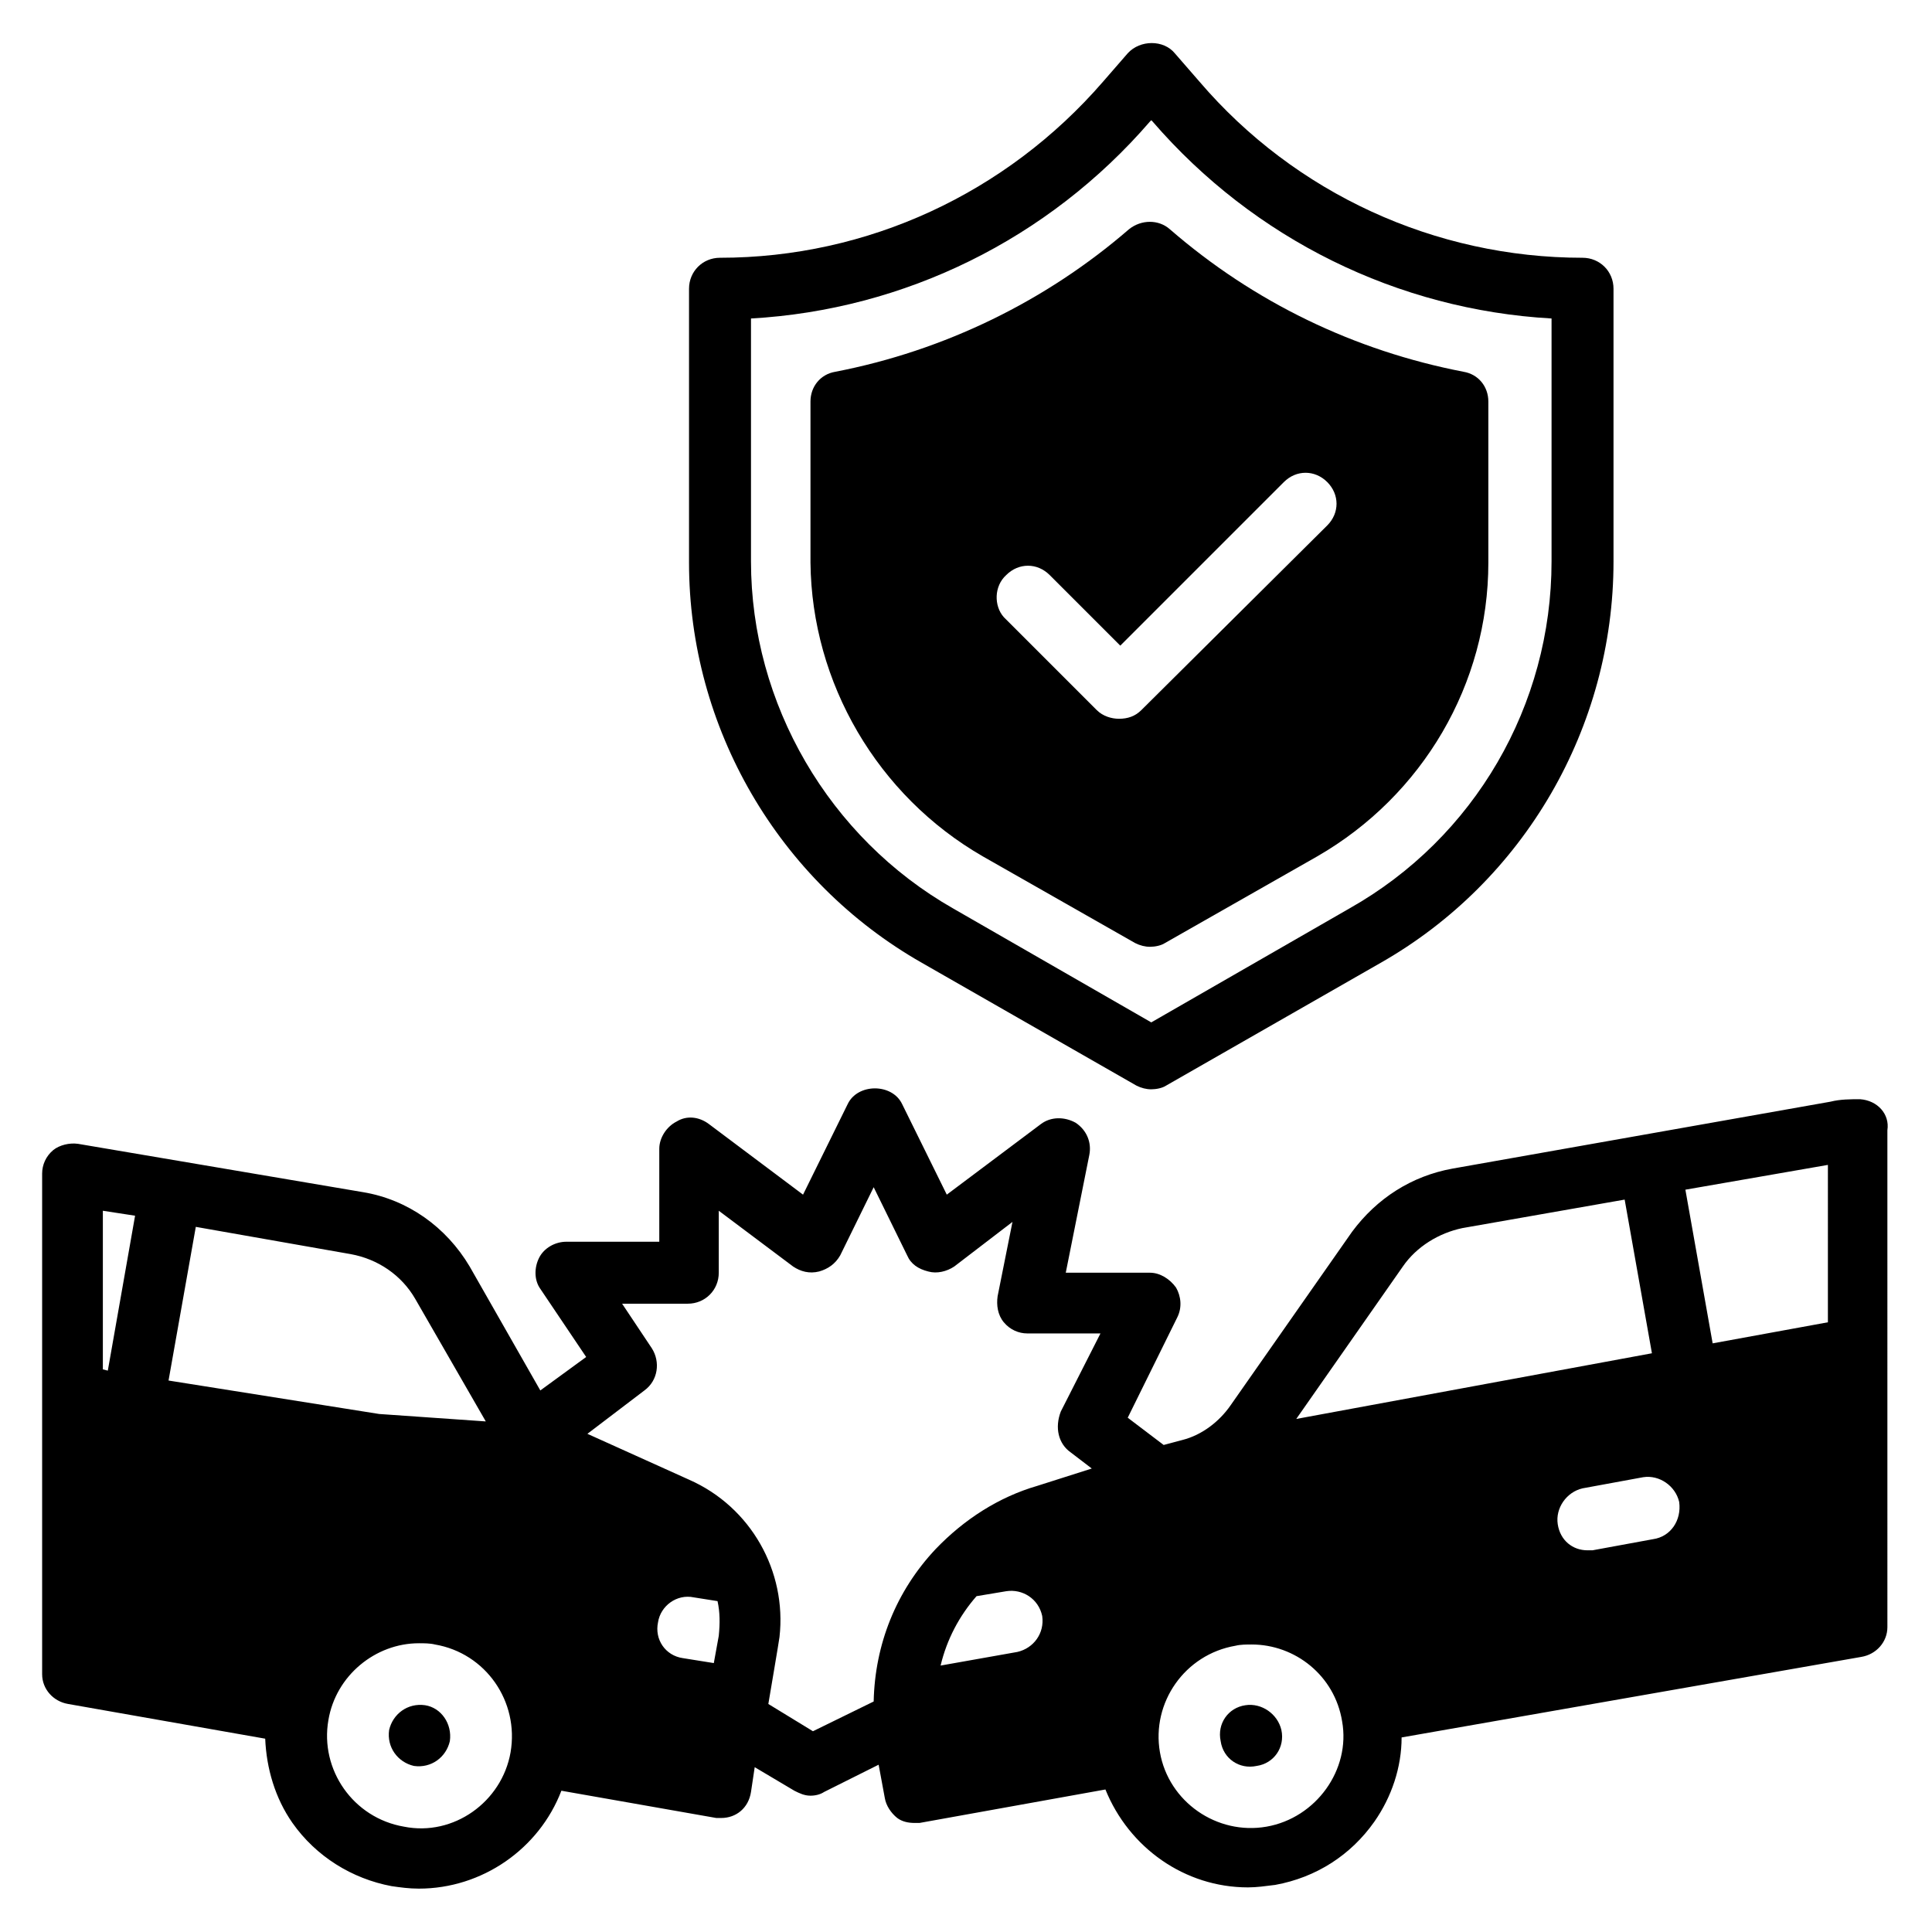
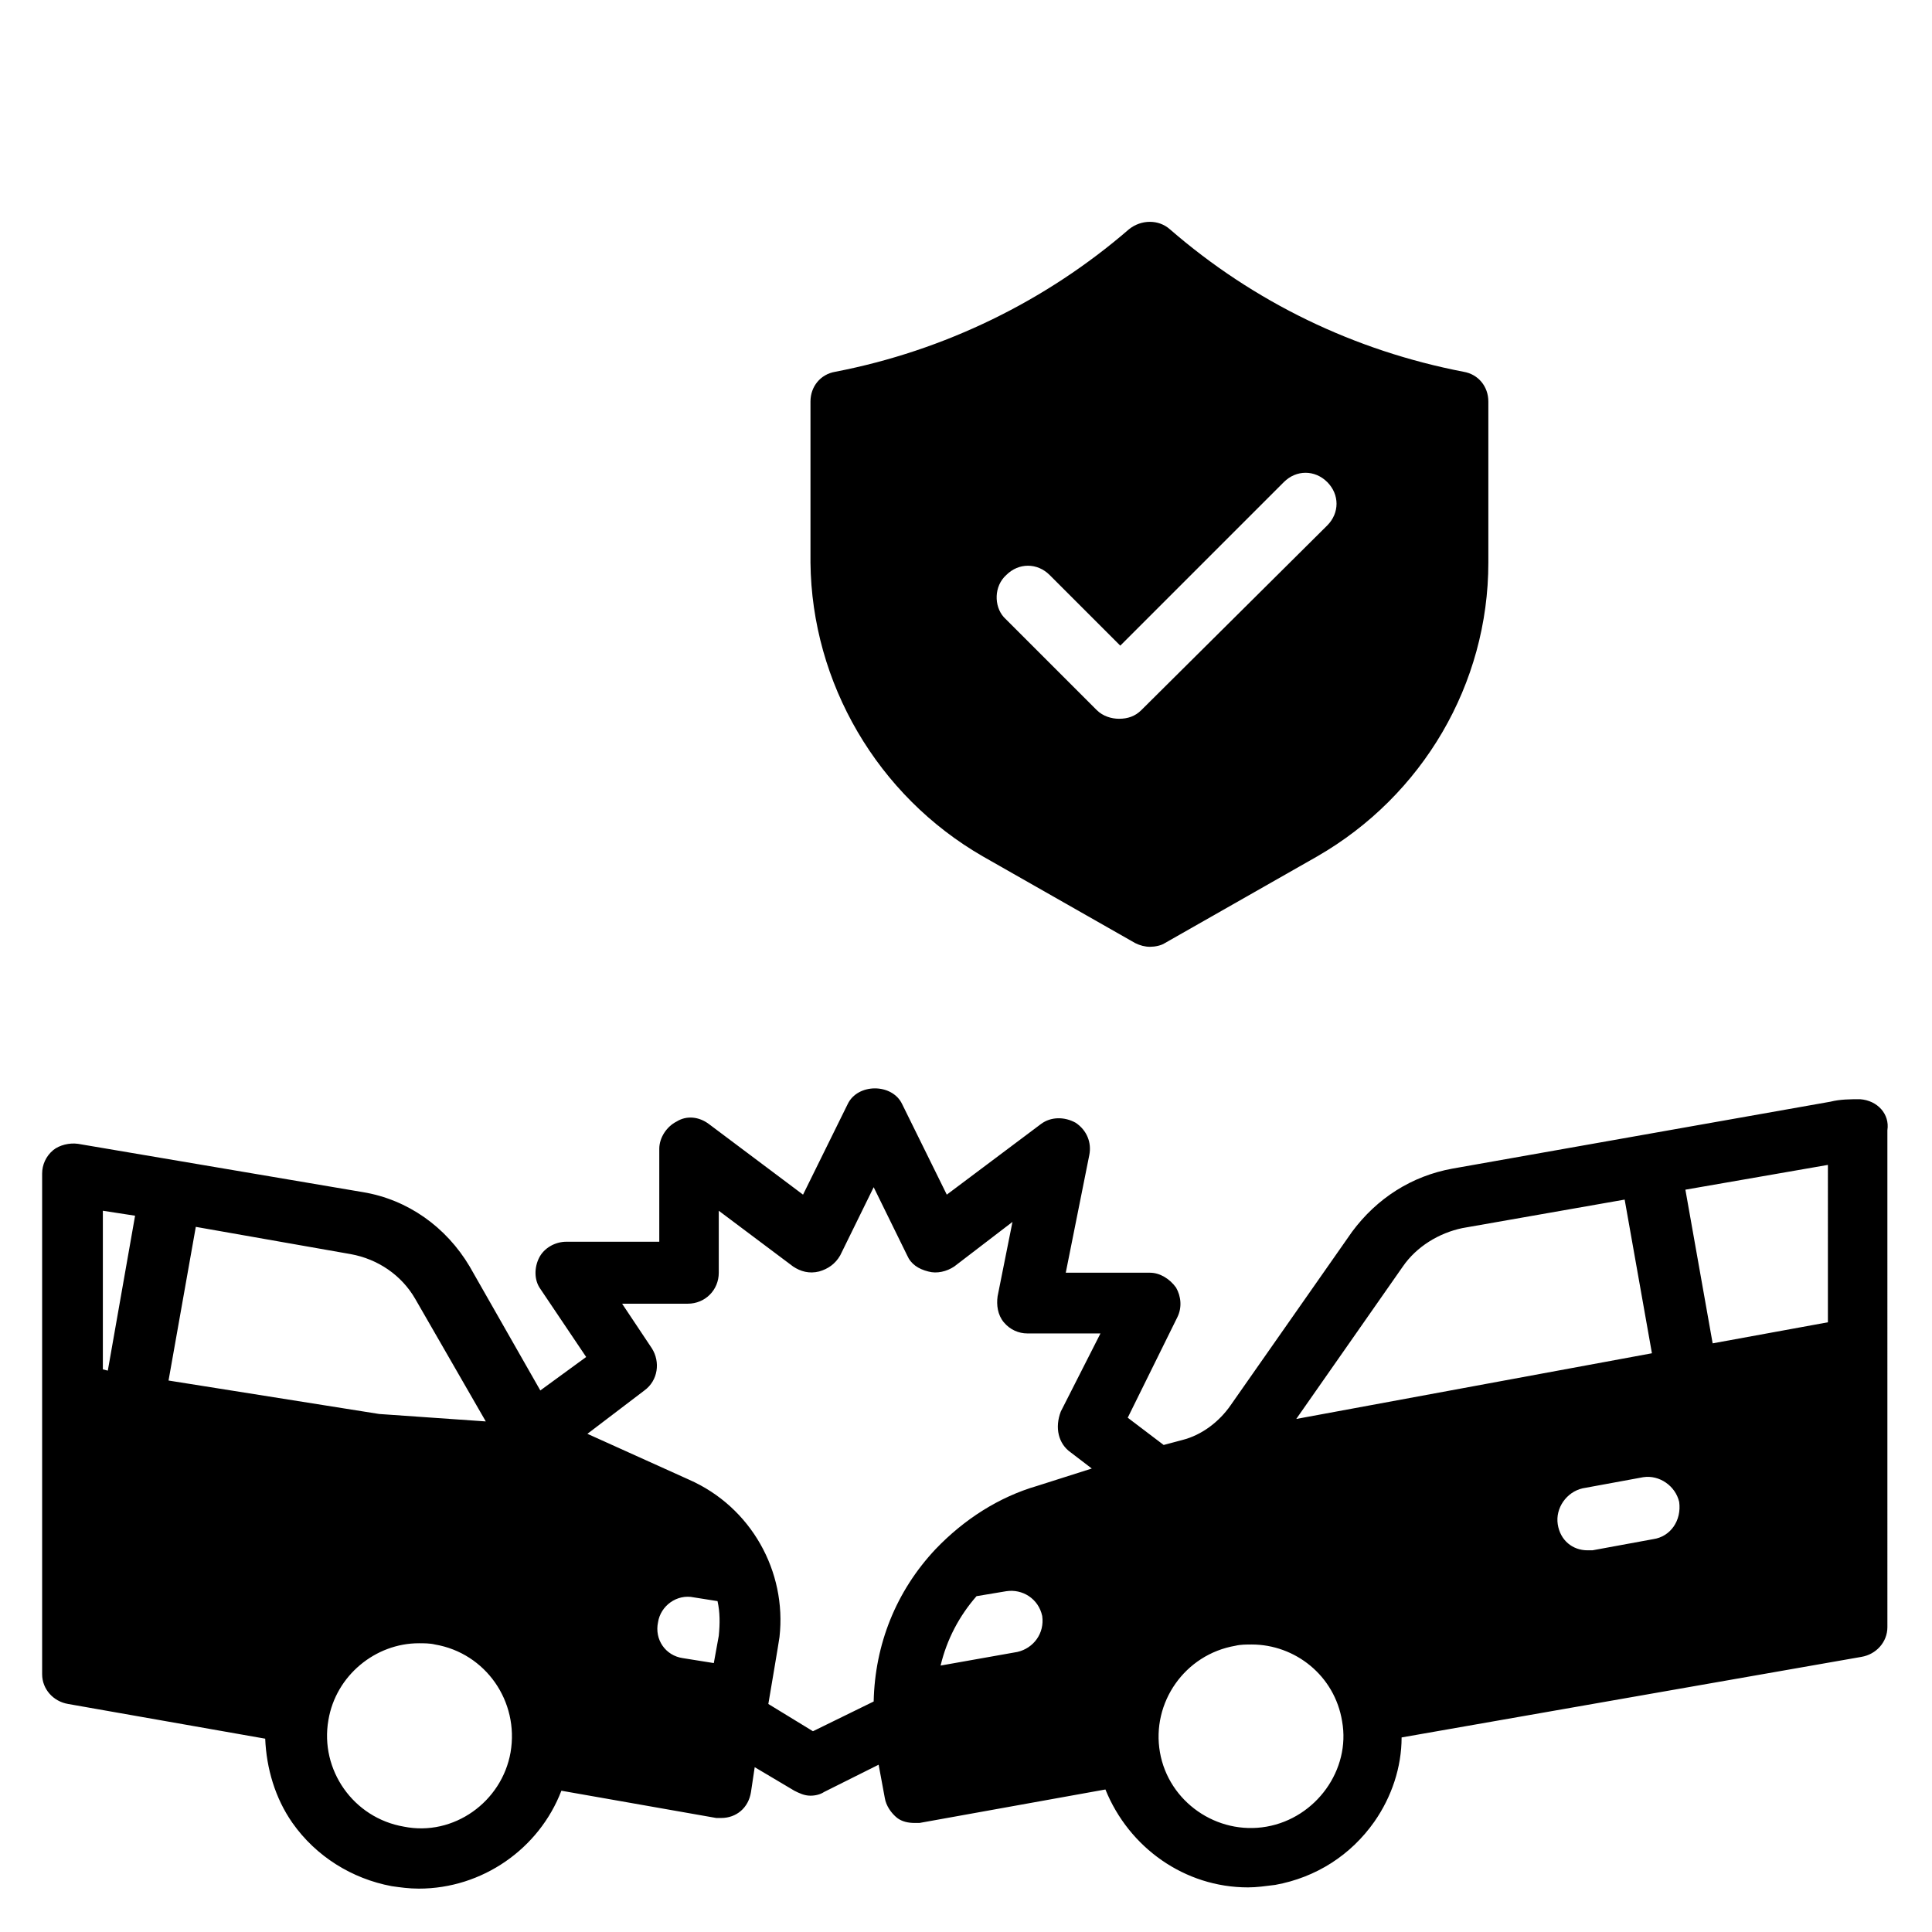
<svg xmlns="http://www.w3.org/2000/svg" version="1.1" id="Layer_1" x="0px" y="0px" viewBox="0 0 155.9 155.9" style="enable-background:new 0 0 155.9 155.9;" xml:space="preserve">
  <g>
    <path d="M150.1,88.7c-0.8,0-1.6,0-2.4,0.2l-30.5,5.4c-3.3,0.6-6.1,2.4-8.1,5.1l-9.8,14c-0.9,1.3-2.3,2.4-3.9,2.8l-1.5,0.4l-2.9-2.2   l4-8.1c0.4-0.8,0.3-1.7-0.1-2.4c-0.5-0.7-1.3-1.2-2.1-1.2H86l1.9-9.5c0.2-1-0.2-2-1.1-2.6c-0.9-0.5-2-0.5-2.8,0.1l-7.6,5.7   l-3.6-7.3c-0.8-1.7-3.6-1.7-4.4,0l-3.6,7.3l-7.6-5.7c-0.8-0.6-1.8-0.7-2.6-0.2c-0.8,0.4-1.4,1.3-1.4,2.2v7.5h-7.5   c-0.9,0-1.8,0.5-2.2,1.3c-0.4,0.8-0.4,1.8,0.1,2.5l3.7,5.5l-3.7,2.7c0,0,0,0,0,0l-5.7-10c-1.9-3.2-5-5.4-8.6-6L6.3,92.3   c-0.7-0.1-1.5,0.1-2,0.5c-0.6,0.5-0.9,1.2-0.9,1.9v40.4c0,1.2,0.9,2.2,2.1,2.4l15.9,2.8l0,0c0.1,2.4,0.8,4.8,2.2,6.8   c1.9,2.7,4.8,4.5,8,5.1c0.7,0.1,1.4,0.2,2.2,0.2c5.1,0,9.7-3.2,11.5-7.9l0,0l12.5,2.2c0.1,0,0.3,0,0.4,0c1.2,0,2.2-0.8,2.4-2.1   l0.3-2l0,0l3.2,1.9c0.4,0.2,0.8,0.4,1.3,0.4c0.4,0,0.8-0.1,1.1-0.3l4.4-2.2l0,0l0.5,2.7c0.1,0.6,0.5,1.2,1,1.6   c0.4,0.3,0.9,0.4,1.4,0.4c0.1,0,0.3,0,0.4,0l15-2.7c1.9,4.7,6.4,7.9,11.5,7.9c0.7,0,1.4-0.1,2.2-0.2c3.3-0.6,6.1-2.4,8-5.1   c1.4-2,2.2-4.4,2.2-6.8l0,0l37.1-6.5c1.2-0.2,2.1-1.2,2.1-2.4V91.2C152.5,89.9,151.5,88.8,150.1,88.7z M8.7,110.6l-0.4-0.1V97.7   l2.6,0.4h0L8.7,110.6z M13.6,111.4L15.8,99l12.5,2.2c2.2,0.4,4.1,1.7,5.2,3.6l5.7,9.9l-8.6-0.6L13.6,111.4z M41.2,141.4   c-0.7,4-4.6,6.8-8.6,6c-4.1-0.7-6.8-4.6-6.1-8.6c0.6-3.6,3.8-6.2,7.3-6.2c0.4,0,0.9,0,1.3,0.1C39.2,133.4,41.9,137.3,41.2,141.4z    M58,132l-0.4,2.2l-2.5-0.4c-1.4-0.2-2.3-1.5-2-2.9c0.2-1.3,1.5-2.3,2.9-2l1.9,0.3C58.1,130.1,58.1,131,58,132z M82.1,133.3   l-6.2,1.1c0.5-2.1,1.5-4,2.9-5.6l2.4-0.4c1.3-0.2,2.6,0.6,2.9,2C84.3,131.8,83.4,133,82.1,133.3z M86.4,117.2l1.7,1.3l0,0l-4.4,1.4   c-3.1,0.9-5.9,2.7-8.2,5.1c-3.2,3.4-4.9,7.7-5,12.3l-4.9,2.4l-3.6-2.2l0,0c0,0,0.9-5.3,0.9-5.4c0.6-5.3-2.3-10.5-7.3-12.7l-8.2-3.7   l4.6-3.5c1.1-0.8,1.3-2.3,0.6-3.4l-2.4-3.6h5.3c1.4,0,2.5-1.1,2.5-2.5v-5l6,4.5c0.6,0.4,1.3,0.6,2.1,0.4c0.7-0.2,1.3-0.6,1.7-1.3   l2.7-5.5l2.7,5.5c0.3,0.7,0.9,1.1,1.7,1.3c0.7,0.2,1.5,0,2.1-0.4l4.7-3.6l-1.2,6c-0.1,0.7,0,1.5,0.5,2.1c0.5,0.6,1.2,0.9,1.9,0.9   h5.9l-3.2,6.3C85.1,115.2,85.4,116.5,86.4,117.2z M102.2,147.4c-4,0.7-7.9-2-8.6-6c-0.7-4,2-7.9,6.1-8.6c0.4-0.1,0.9-0.1,1.3-0.1   c3.5,0,6.7,2.5,7.3,6.2C109,142.8,106.2,146.7,102.2,147.4z M104.6,114.5L104.6,114.5l8.6-12.3c1.1-1.6,2.9-2.7,4.8-3.1l13.1-2.3   l0,0l2.2,12.4L104.6,114.5z M133.4,124.2l-4.9,0.9c-0.1,0-0.3,0-0.4,0c-1.2,0-2.2-0.8-2.4-2.1c-0.2-1.3,0.7-2.6,2-2.9l4.9-0.9   c1.3-0.2,2.6,0.7,2.9,2C135.7,122.7,134.8,124,133.4,124.2z M147.5,106.7l-9.3,1.7L136,96l11.5-2V106.7z" />
-     <path d="M100.5,137.6c-1.4,0.2-2.3,1.5-2,2.9c0.2,1.4,1.5,2.3,2.9,2c1.4-0.2,2.3-1.5,2-2.9C103.1,138.3,101.8,137.4,100.5,137.6z" />
-     <path d="M34.3,137.6c-1.4-0.2-2.6,0.7-2.9,2c-0.2,1.4,0.7,2.6,2,2.9c1.4,0.2,2.6-0.7,2.9-2C36.5,139.1,35.6,137.8,34.3,137.6z" />
-     <path d="M74.4,77.7l17.3,9.9c0.4,0.2,0.8,0.3,1.2,0.3c0.4,0,0.9-0.1,1.2-0.3l17.3-9.9c11.6-6.6,18.8-19,18.8-32.4V23.3   c0-1.4-1.1-2.5-2.5-2.5c-11.9,0-23.2-5.2-30.9-14.2l-2-2.3c-0.9-1.1-2.8-1.1-3.8,0l-2,2.3c-7.8,9-19,14.2-30.9,14.2   c-1.4,0-2.5,1.1-2.5,2.5v22.1C55.6,58.7,62.8,71.1,74.4,77.7z M60.6,25.7C73,25,84.6,19.3,92.8,9.8l0.1-0.1l0.1,0.1   c8.2,9.5,19.8,15.2,32.2,15.9v19.6c0,11.6-6.2,22.3-16.3,28l-16,9.2l-16-9.2c-10-5.7-16.3-16.5-16.3-28V25.7z" />
    <path d="M79.3,69.1l12.3,7c0.4,0.2,0.8,0.3,1.2,0.3c0.4,0,0.9-0.1,1.2-0.3l12.3-7c8.5-4.9,13.8-13.9,13.8-23.7v-13   c0-1.2-0.8-2.2-2-2.4c-8.8-1.7-16.9-5.6-23.7-11.5c-0.9-0.8-2.3-0.8-3.3,0c-6.7,5.8-14.9,9.8-23.7,11.5c-1.2,0.2-2,1.2-2,2.4v13   C65.5,55.1,70.8,64.2,79.3,69.1z M81.2,46.4c1-1,2.5-1,3.5,0l5.7,5.7l13.2-13.2c1-1,2.5-1,3.5,0c1,1,1,2.5,0,3.5L92.1,57.3   c-0.5,0.5-1.1,0.7-1.8,0.7c-0.6,0-1.3-0.2-1.8-0.7l-7.5-7.5C80.2,48.9,80.2,47.3,81.2,46.4z" />
  </g>
</svg>